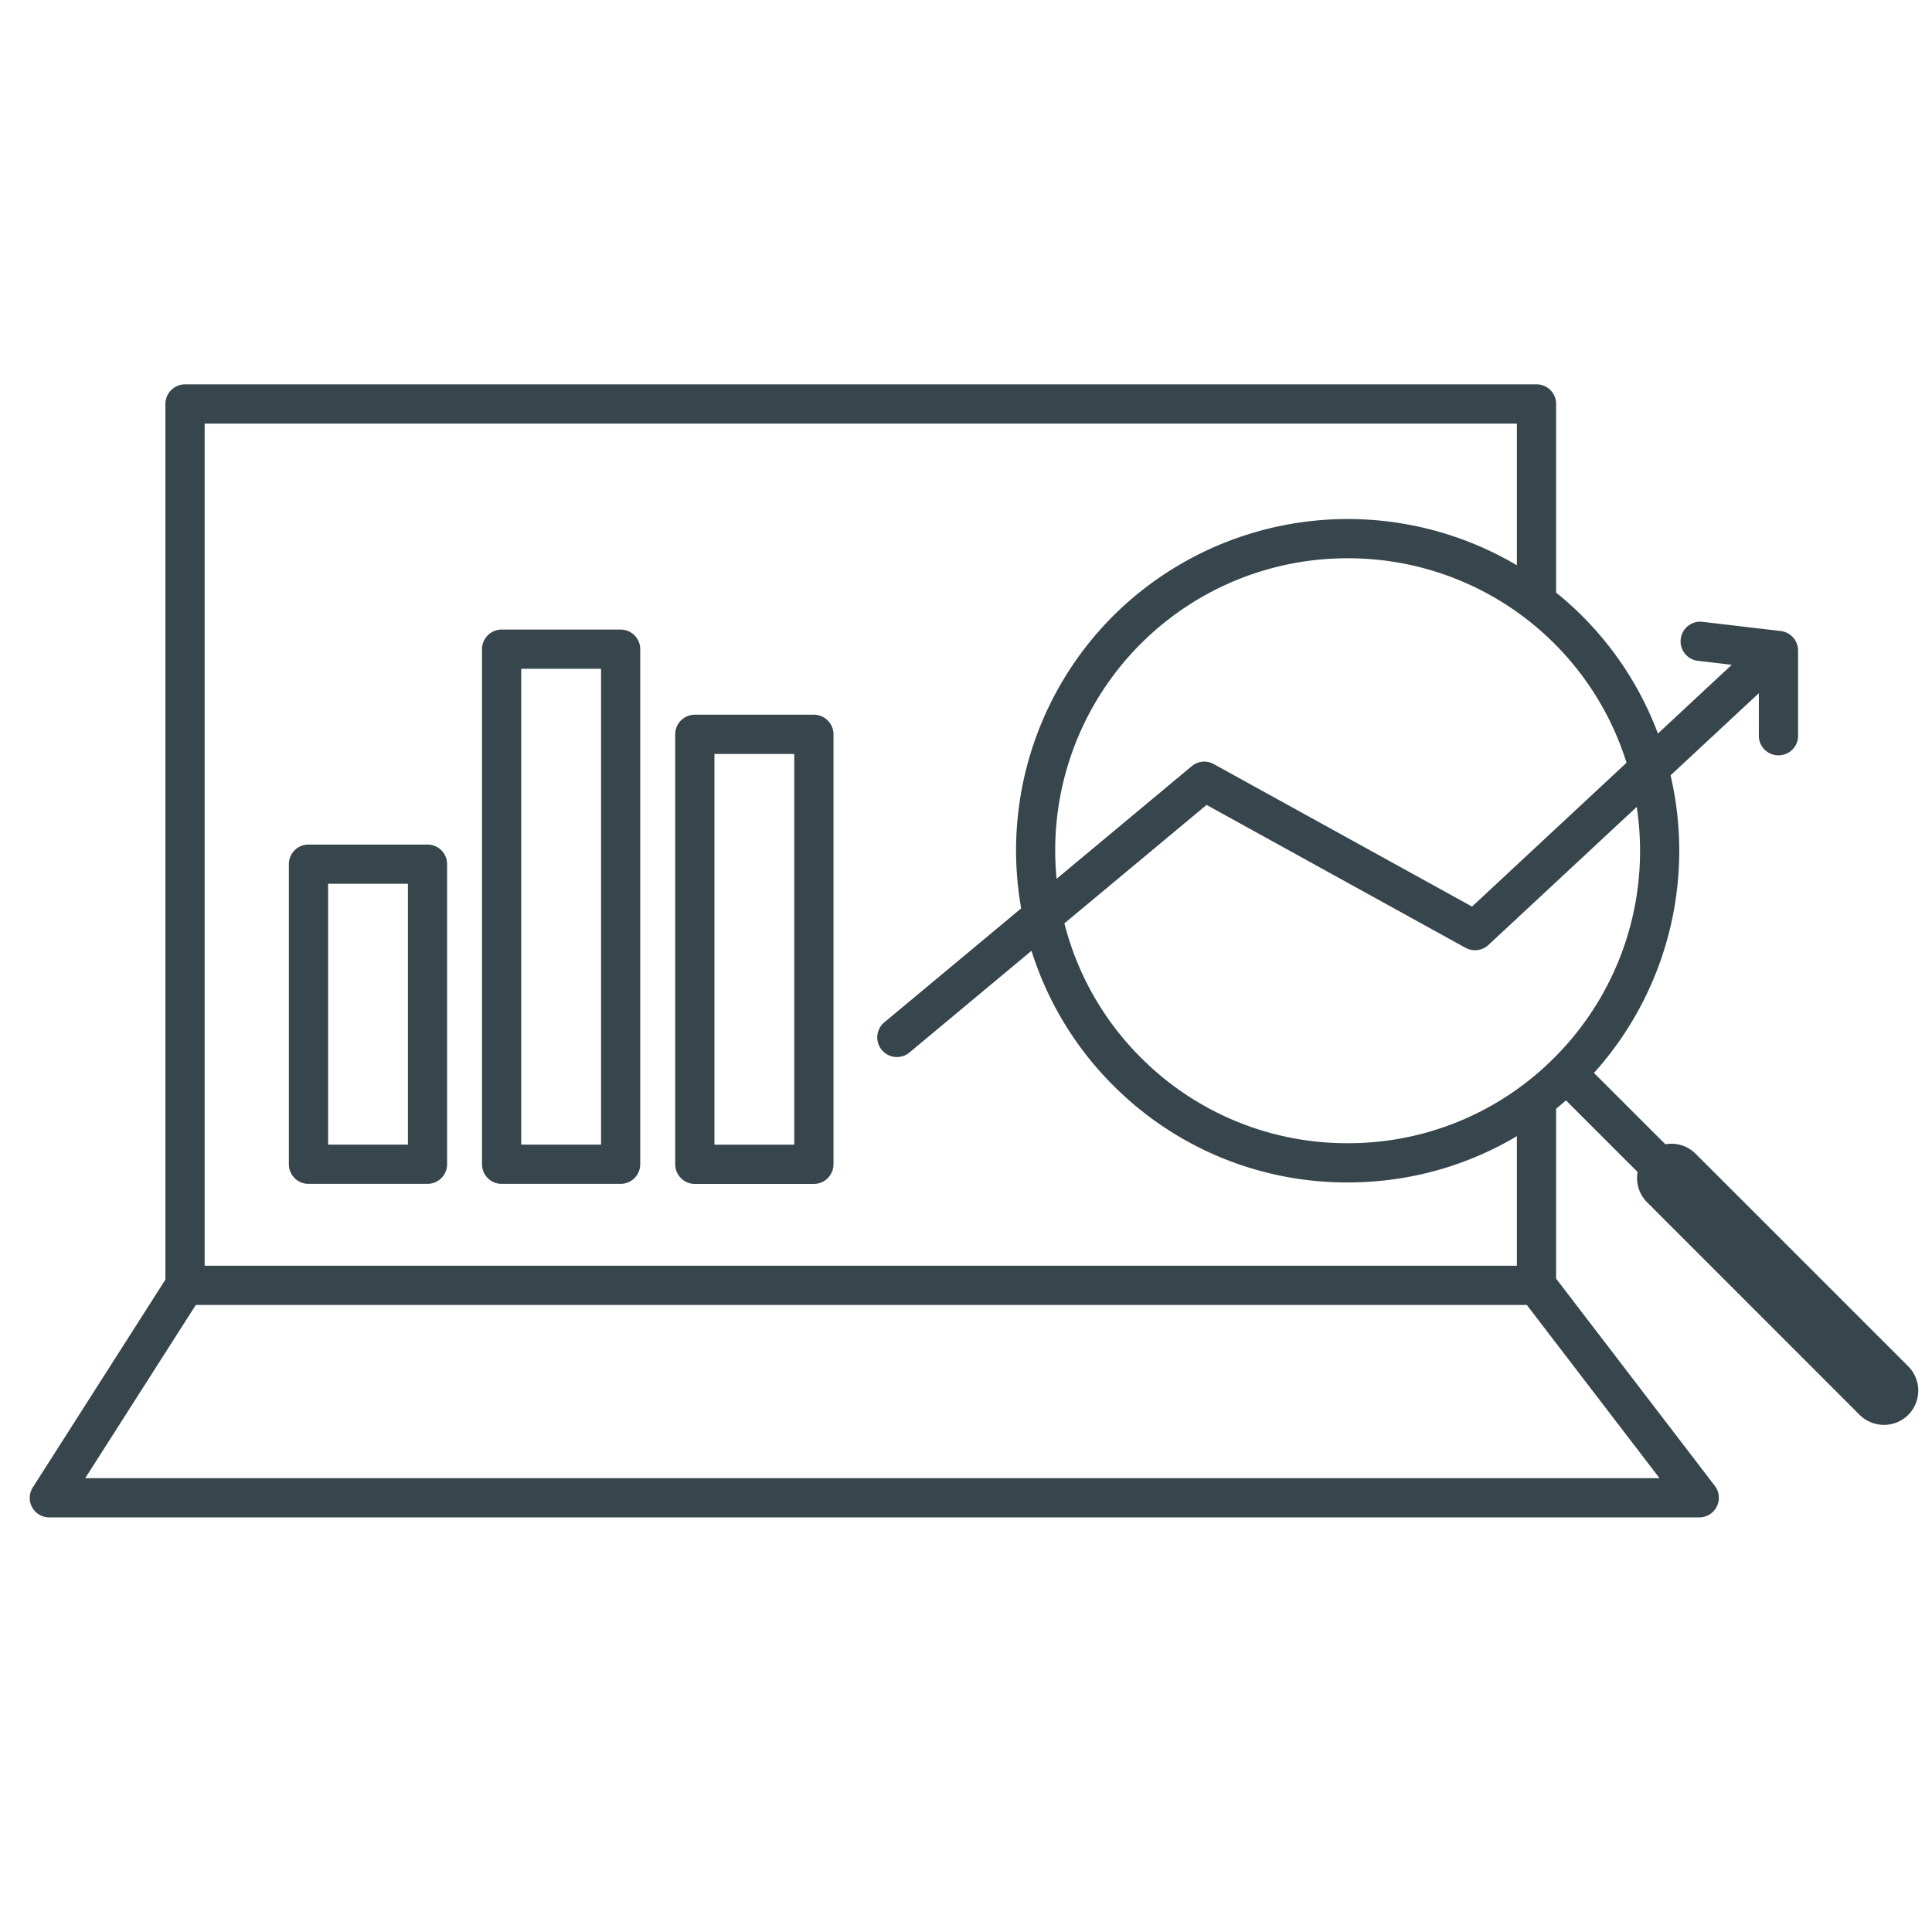
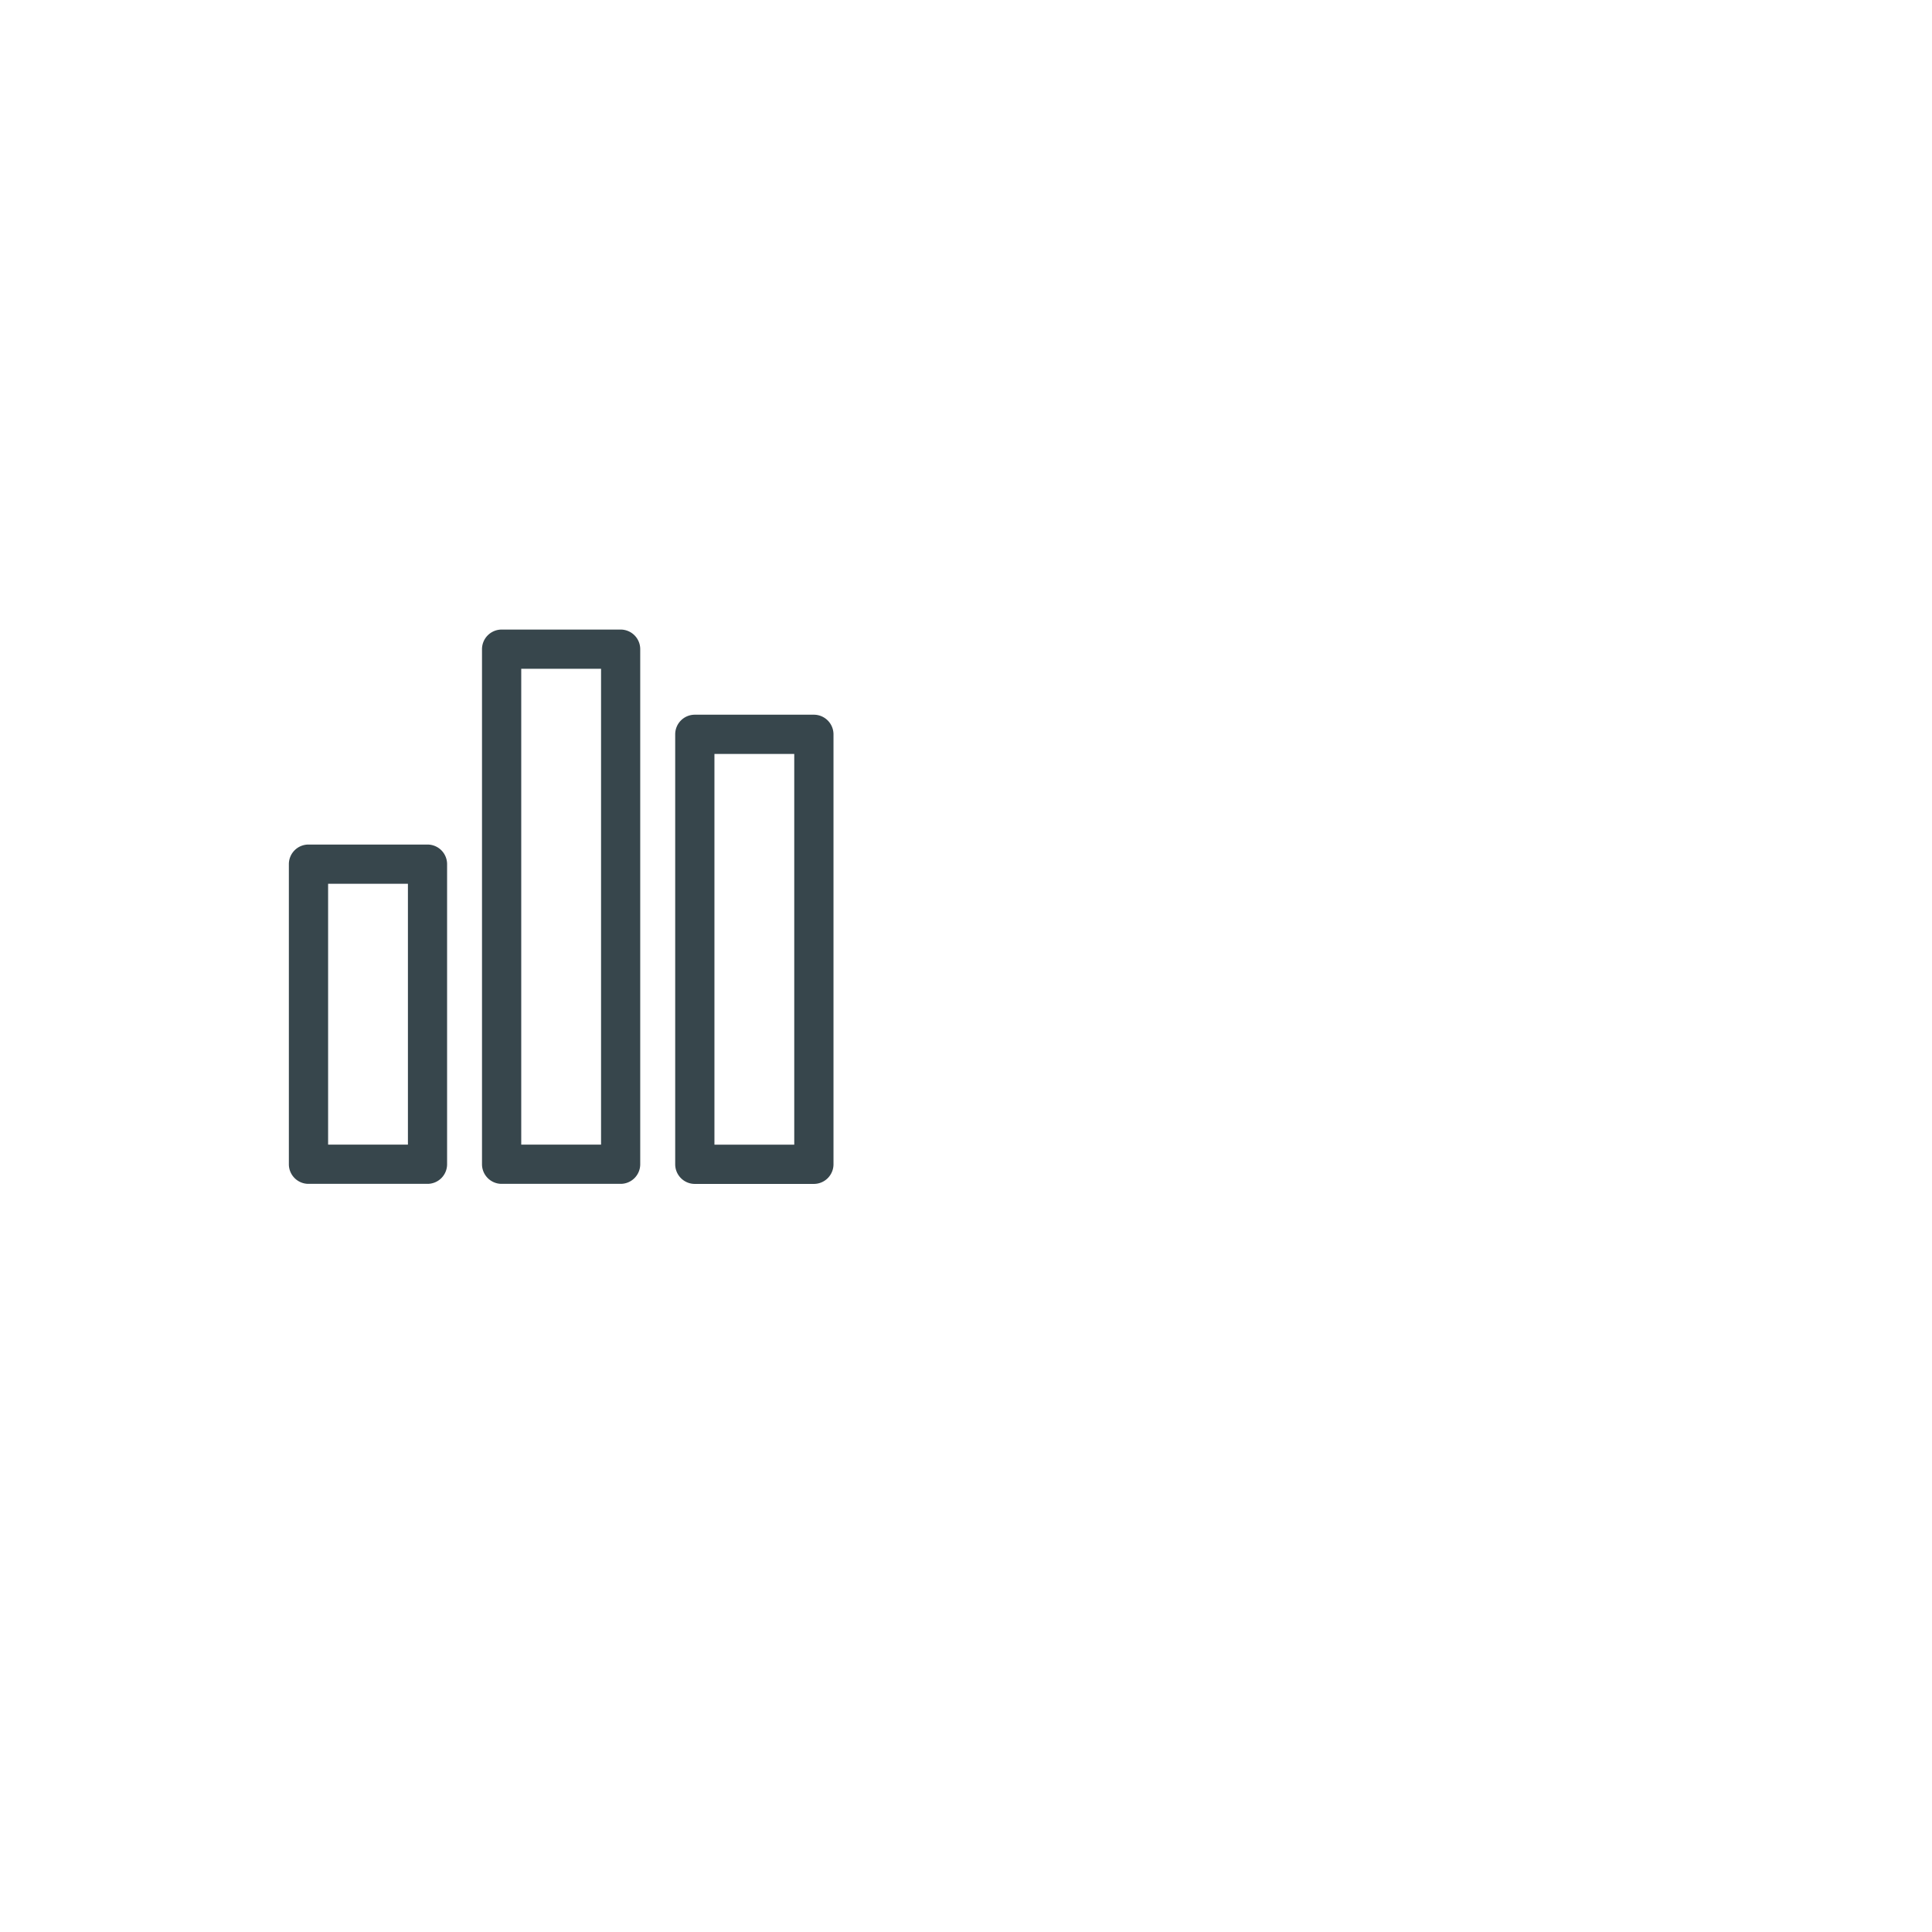
<svg xmlns="http://www.w3.org/2000/svg" version="1.1" id="Слой_1" x="0" y="0" width="29" height="29" xml:space="preserve">
  <g fill="#37464C">
    <path d="M6.123 17.181H4.925v-3.915h1.198v3.915zm.294-4.504H4.63a.294.294 0 00-.294.294v4.505c0 .162.132.294.294.294h1.787a.294.294 0 00.294-.294v-4.505a.294.294 0 00-.294-.294M9.022 17.181H7.824v-7.142h1.198v7.142zm.294-7.731H7.529a.295.295 0 00-.294.295v7.73c0 .163.132.295.294.295h1.787a.294.294 0 00.294-.295v-7.73a.294.294 0 00-.294-.295M11.922 17.182h-1.198v-5.865h1.198v5.865zm.294-6.454h-1.787a.294.294 0 00-.294.294v6.454c0 .163.132.295.294.295h1.787a.295.295 0 00.295-.295v-6.454a.295.295 0 00-.295-.294" />
-     <path d="M22.769 18.999H3.072V6.358h19.697v2.127a4.99 4.99 0 00-6.062.762 4.979 4.979 0 00-1.379 4.388l-2.064 1.719a.295.295 0 00.377.453l1.842-1.535c.233.738.64 1.434 1.224 2.018a4.947 4.947 0 003.522 1.459c.908 0 1.779-.242 2.54-.695v1.945zm-21.49 3.189l1.66-2.6h19.979l1.992 2.6H1.279zm23.136-10.739l-2.319 2.159-3.877-2.139a.294.294 0 00-.331.032l-2.028 1.69a4.383 4.383 0 014.369-4.811 4.376 4.376 0 014.186 3.069m-1.082 4.425a4.36 4.36 0 01-3.104 1.286 4.363 4.363 0 01-3.105-1.286 4.364 4.364 0 01-1.147-2.014l2.134-1.778 3.887 2.145c.112.061.25.044.343-.042l2.227-2.073a4.386 4.386 0 01-1.235 3.762m5.31 4.635l-3.19-3.19a.516.516 0 00-.455-.143l-1.072-1.071a4.984 4.984 0 001.15-4.467l1.325-1.233v.621a.295.295 0 10.589 0V9.765a.296.296 0 00-.26-.293l-1.191-.14a.295.295 0 00-.069.585l.524.062-1.108 1.032a4.947 4.947 0 00-1.528-2.116V6.063a.294.294 0 00-.294-.294H2.778a.295.295 0 00-.295.294v13.144L.494 22.324a.293.293 0 00.248.453h24.764a.295.295 0 00.234-.474l-2.382-3.11v-2.551c.05-.04.099-.082.148-.125l1.075 1.075a.514.514 0 00.143.455l3.19 3.191a.518.518 0 00.729 0 .516.516 0 000-.729" />
  </g>
</svg>